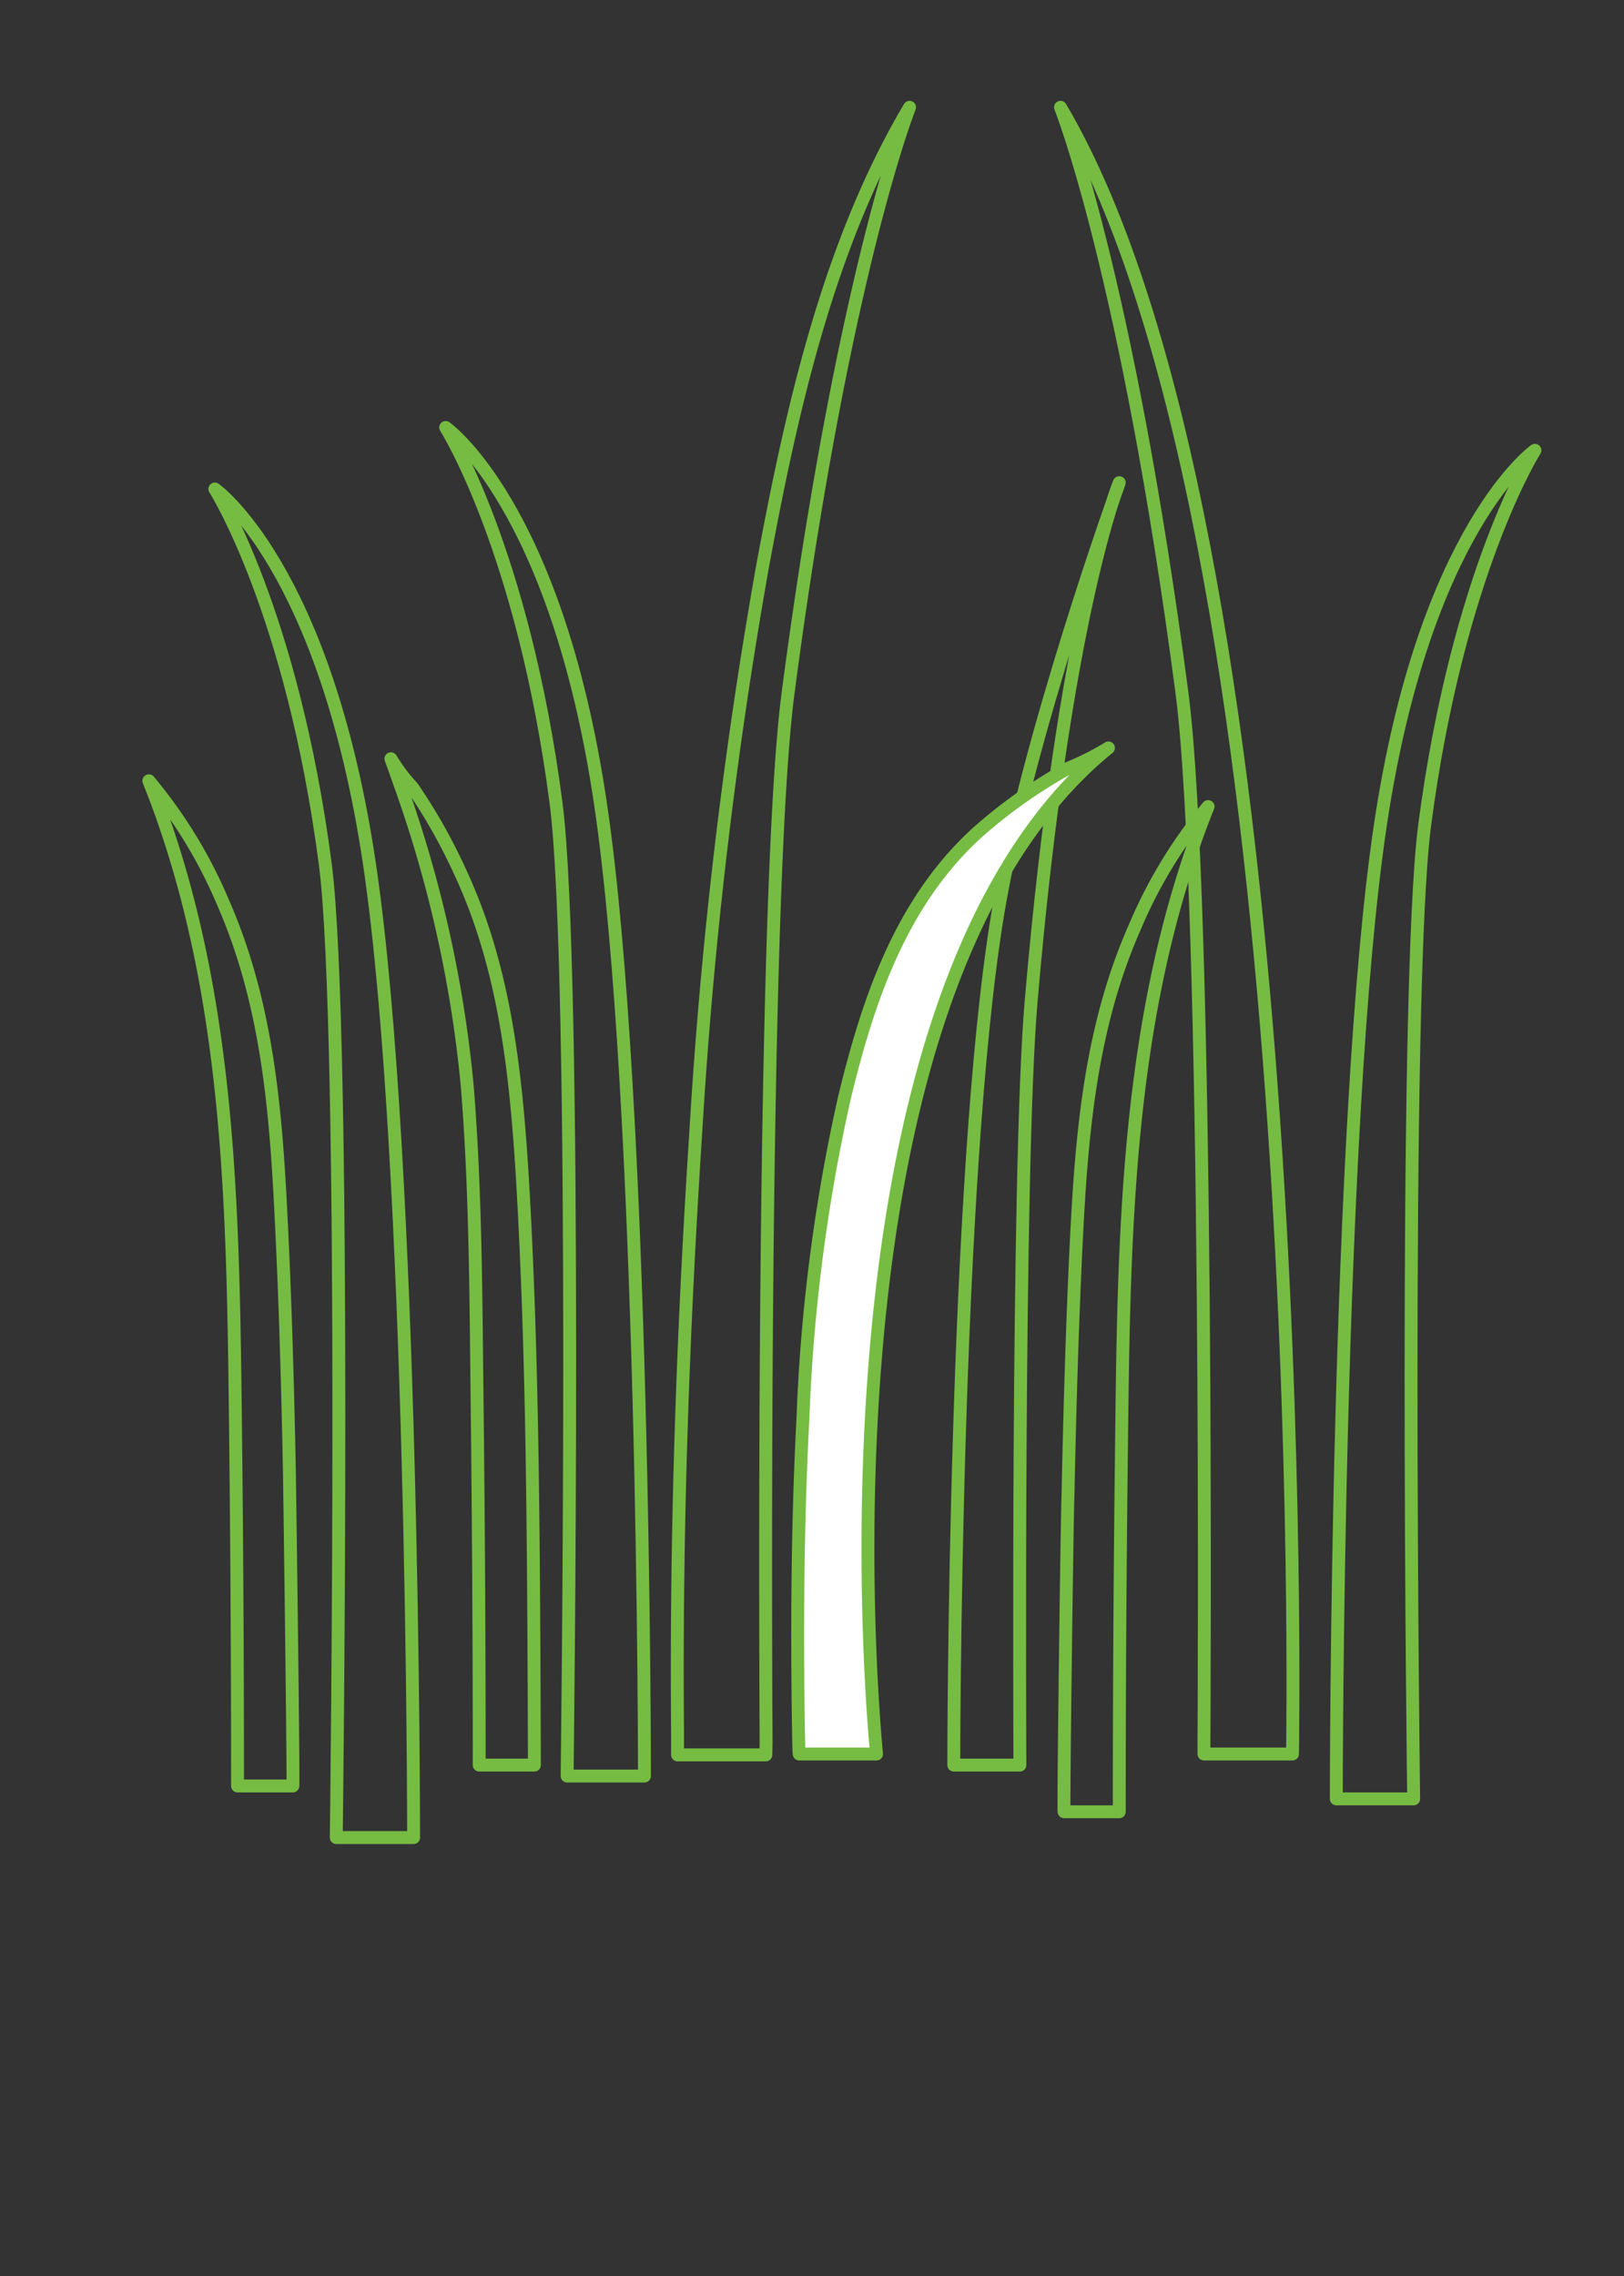
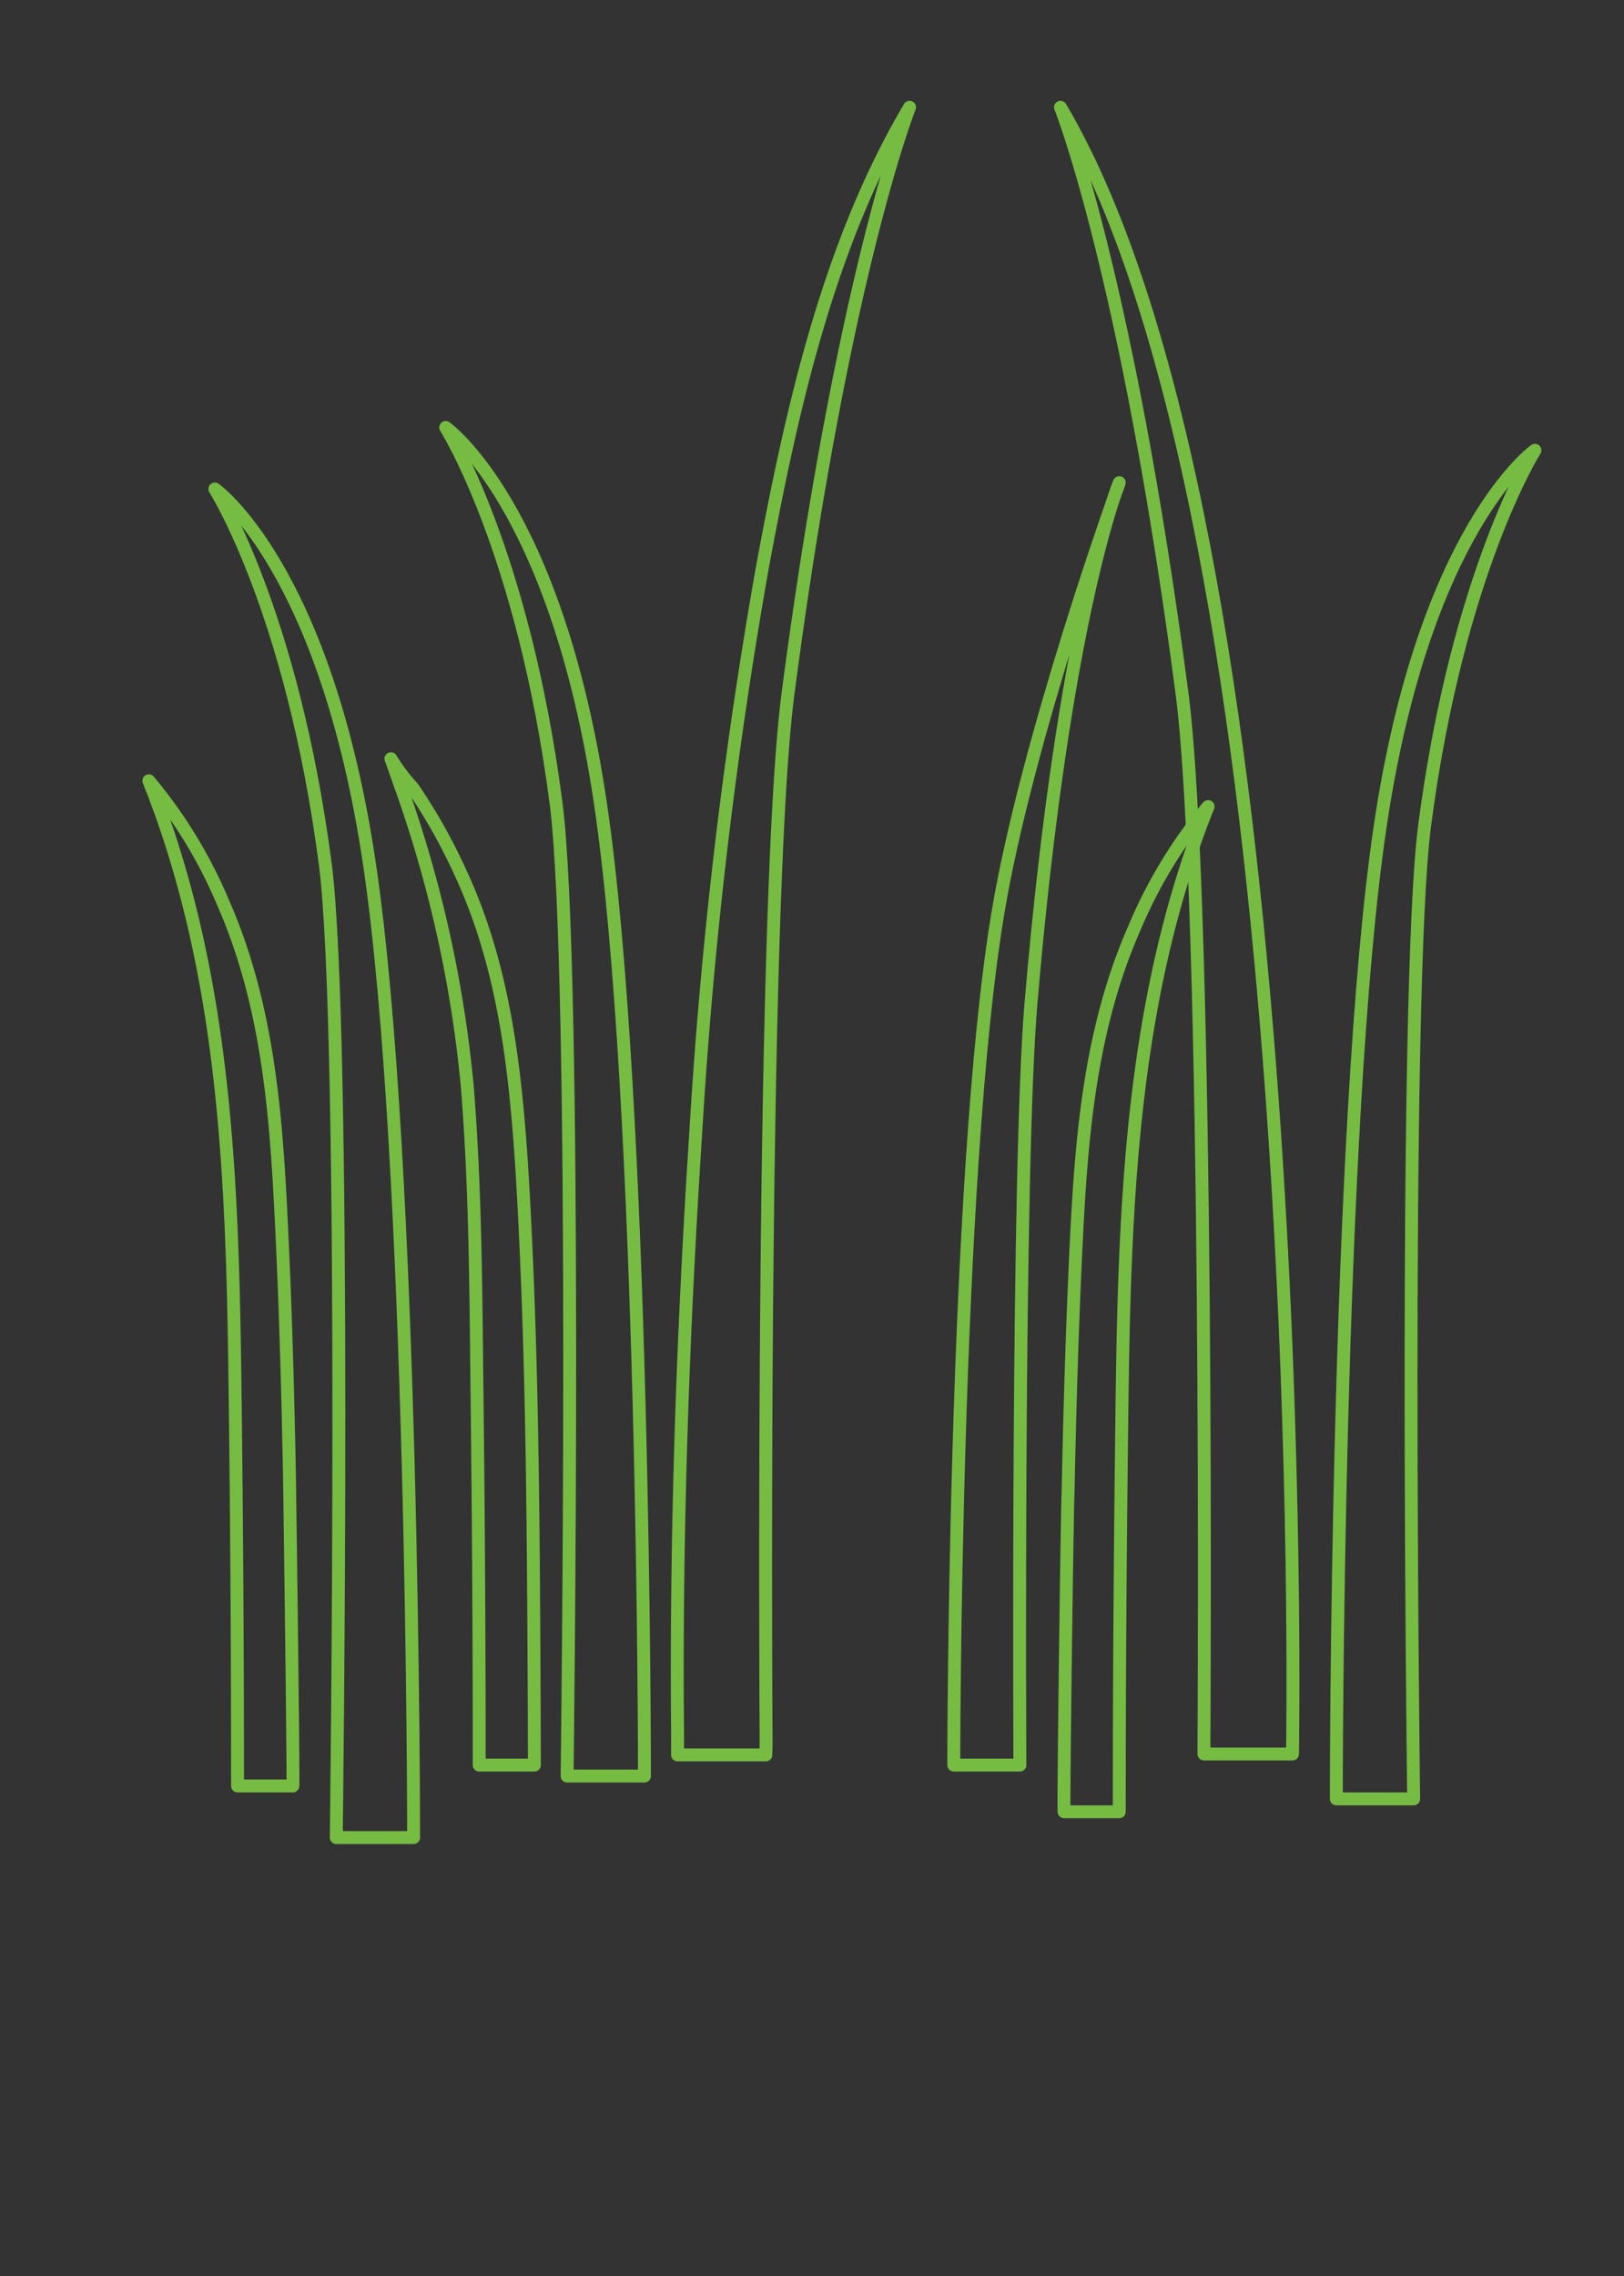
<svg xmlns="http://www.w3.org/2000/svg" id="illustrations" viewBox="0 0 126 176.5">
  <rect x="0" y="0" width="126" height="176.5" fill="#333333" stroke="none" />
  <defs>
    <style>.cls-1{fill:none;}.cls-1,.cls-2{stroke:#76bc43;stroke-linecap:round;stroke-linejoin:round;}.cls-2{fill:#fff;}</style>
  </defs>
  <title>Scent_Illustrations_126x176.5_final</title>
  <path class="cls-1" d="M59.44,135.16S59,69.92,61.15,53.7c4.28-32.54,9.42-45.38,9.42-45.38C64.25,19,61.4,31.85,59.15,44a381.78,381.78,0,0,0-5.18,44c-1,15.41-1.54,30.89-1.4,46.34,0,.59,0,1.17,0,1.75h6.85Z" />
  <path class="cls-1" d="M93.41,135.16s.42-65.24-1.71-81.46C87.42,21.16,82.28,8.32,82.28,8.32c19.69,33.39,18,127.7,18,127.7H93.41Z" />
  <path class="cls-1" d="M50,137.73H44s.82-62.62-.86-75.47c-2.57-19.69-8.56-29.11-8.56-29.11s8.56,6,12,29.11S50,137.73,50,137.73Z" />
  <path class="cls-1" d="M103.68,139.5h6s-.82-62.62.85-75.47c2.57-19.69,8.56-29.11,8.56-29.11s-8.56,6-12,29.11S103.68,139.5,103.68,139.5Z" />
  <path class="cls-1" d="M32.09,142.5h-6s.82-62.62-.85-75.47c-2.57-19.69-8.57-29.11-8.57-29.11s8.57,6,12,29.11S32.09,142.5,32.09,142.5Z" />
  <path class="cls-1" d="M41.46,136.88H37.18q0-13.95-.16-27.9c-.1-8.27-.1-16.54-.77-24.78A96,96,0,0,0,31,60.72c-.22-.63-.44-1.26-.67-1.88A13.77,13.77,0,0,0,32,61.06a43.4,43.4,0,0,1,3.71,6.58C39.14,75,40,83,40.51,91c.83,13.86.87,27.8.94,41.69C41.45,134.11,41.46,135.49,41.46,136.88Z" />
  <path class="cls-1" d="M82.56,140.5h4.28q0-14,.17-28.09c.19-16.52.35-33.26,6.35-48.92.12-.31.24-.63.37-.94A37.26,37.26,0,0,0,88,72c-3.36,7.65-4.07,15.79-4.48,24-.33,6.65-.52,13.32-.66,20C82.79,117.46,82.49,140.5,82.56,140.5Z" />
  <path class="cls-1" d="M22.72,138.5H18.43q0-14-.16-28.09c-.2-16.52-.35-33.26-6.35-48.92-.13-.31-.25-.63-.37-.94A37.23,37.23,0,0,1,17.31,70c3.36,7.65,4.07,15.79,4.48,24,.34,6.65.53,13.32.66,20C22.48,115.46,22.79,138.5,22.72,138.5Z" />
  <path class="cls-1" d="M79.13,136.88H74s0-45.51,3.42-66.06c2.27-13.61,9.42-33.39,9.42-33.39S82.56,47.71,80,77.67C78.89,90.5,79.13,136.88,79.13,136.88Z" />
-   <path class="cls-2" d="M86,58a21.33,21.33,0,0,1-3.13,1.58,39.47,39.47,0,0,0-7.06,5C69.86,70,67.32,77.65,65.5,85.2a136.36,136.36,0,0,0-3.2,24.73c-.37,7-.45,13.92-.39,20.89,0,.27.05,5.2.1,5.2h6S62,77.5,86,58Z" />
</svg>